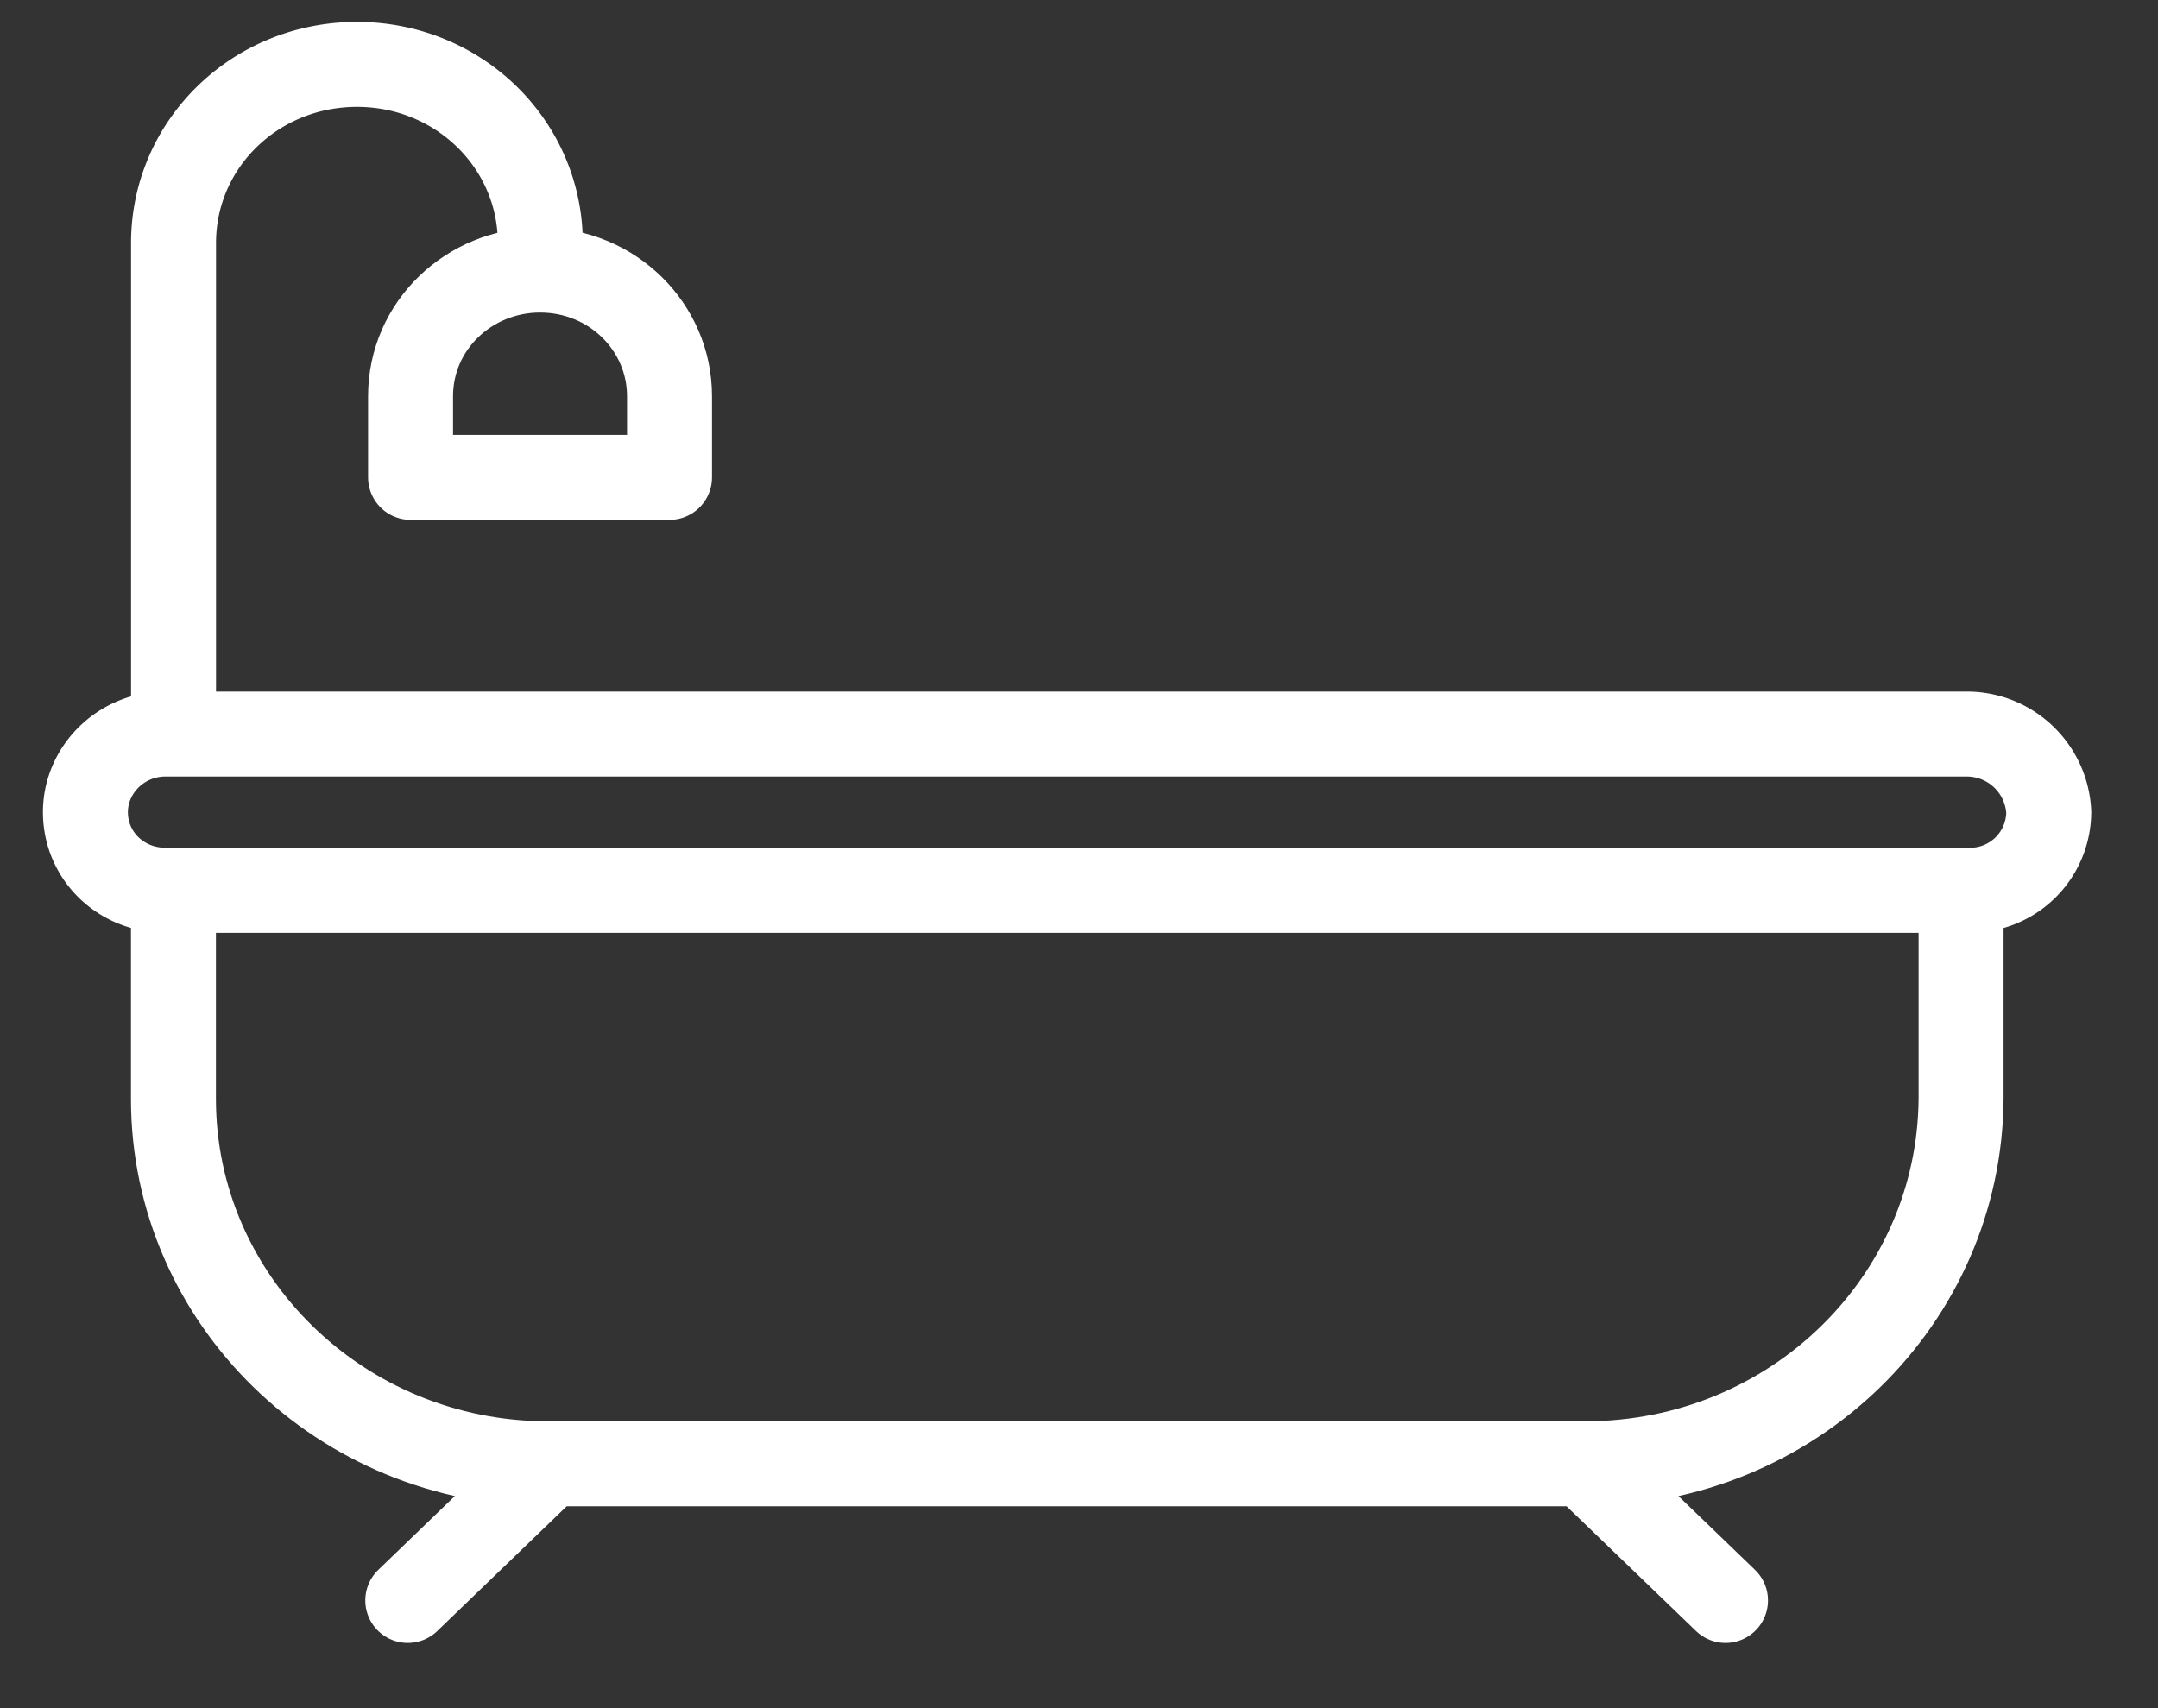
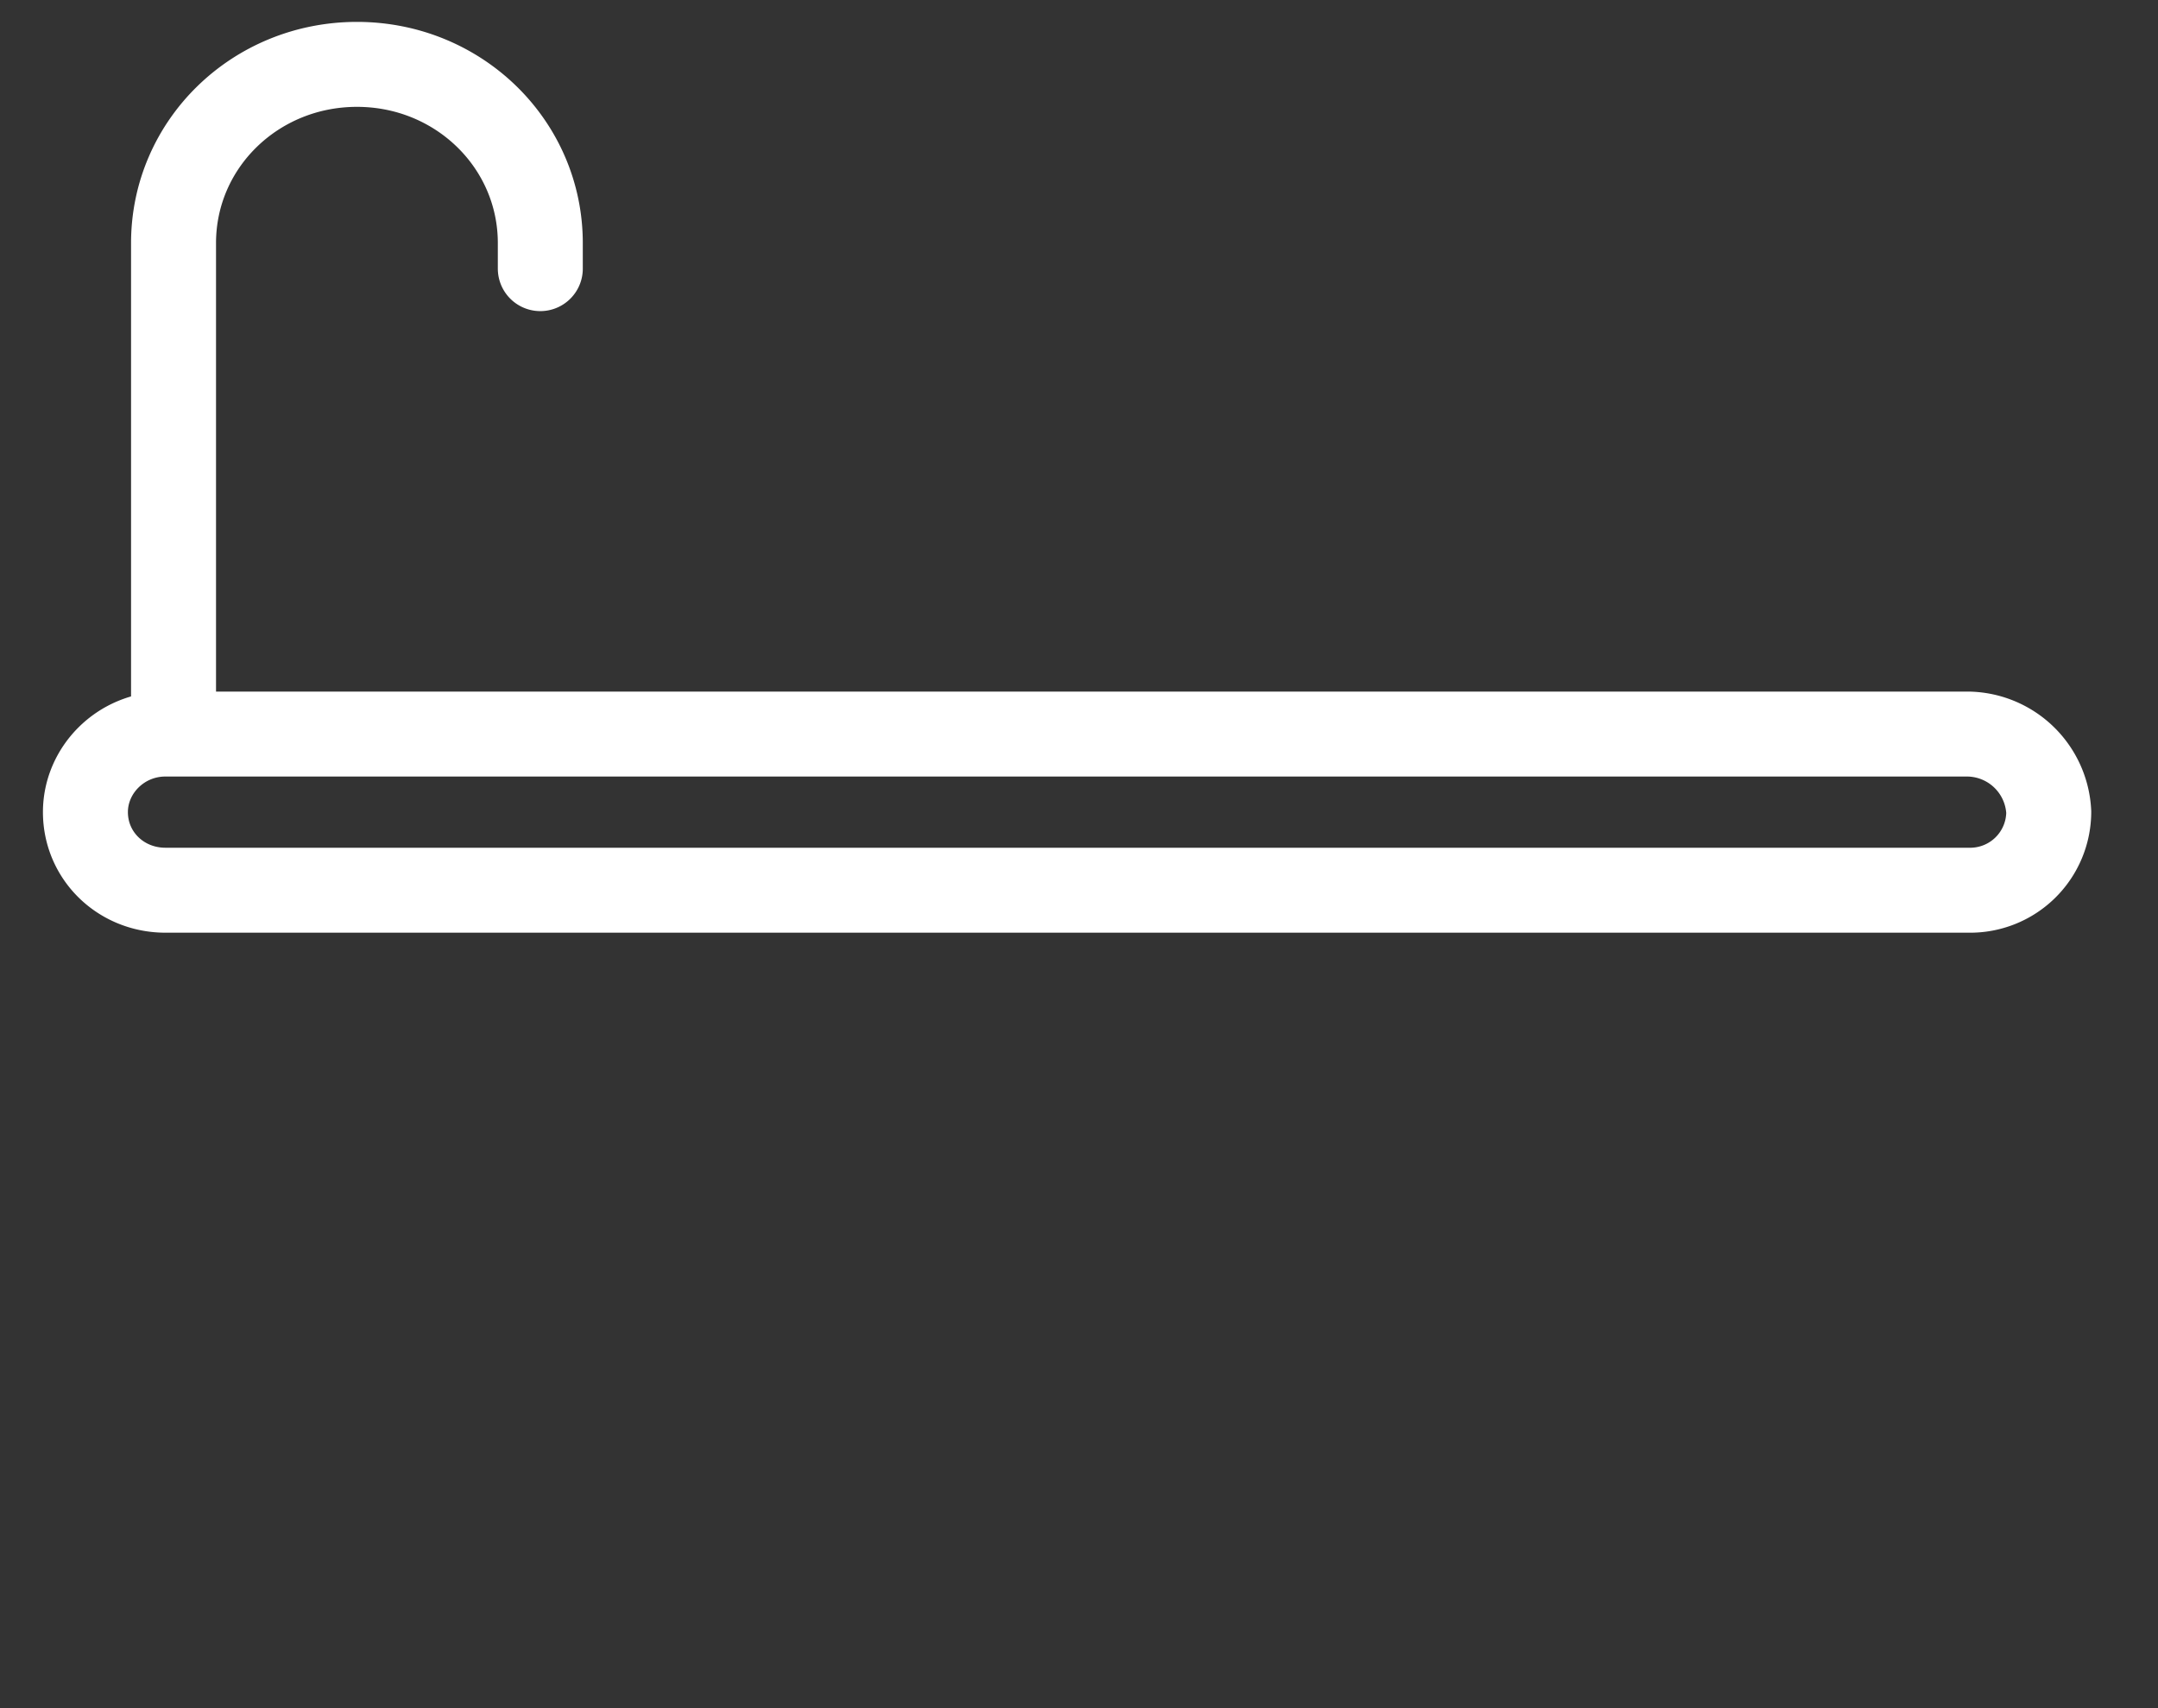
<svg xmlns="http://www.w3.org/2000/svg" width="24" height="19" viewBox="0 0 24 19" fill="none">
  <rect x="0" y="0" width="24" height="19" fill="#333333" stroke="none" />
-   <path d="M17.63 16.282H6.094c-2.297 0-4.165-1.82-4.165-4.059V9.902H21.81v2.321c-.017 2.238-1.868 4.059-4.182 4.059zM6.112 16.282l-1.577 1.52M17.613 16.282l1.577 1.52" stroke="#fff" stroke-width=".945" stroke-miterlimit="10" stroke-linecap="round" stroke-linejoin="round" />
  <path d="M21.876 8.165H1.84c-.497 0-.89.4-.89.868 0 .485.393.869.89.869h20.053a.874.874 0 0 0 .892-.869.912.912 0 0 0-.909-.868zM1.93 8.165V2.704c0-1.102.908-1.988 2.04-1.988 1.13 0 2.039.886 2.039 1.988v.284" stroke="#fff" stroke-width=".945" stroke-miterlimit="10" stroke-linecap="round" stroke-linejoin="round" />
-   <path d="M7.446 5.31h-2.88v-.903c0-.785.652-1.403 1.44-1.403.806 0 1.44.635 1.44 1.403v.902z" stroke="#fff" stroke-width=".945" stroke-miterlimit="10" stroke-linecap="round" stroke-linejoin="round" />
</svg>